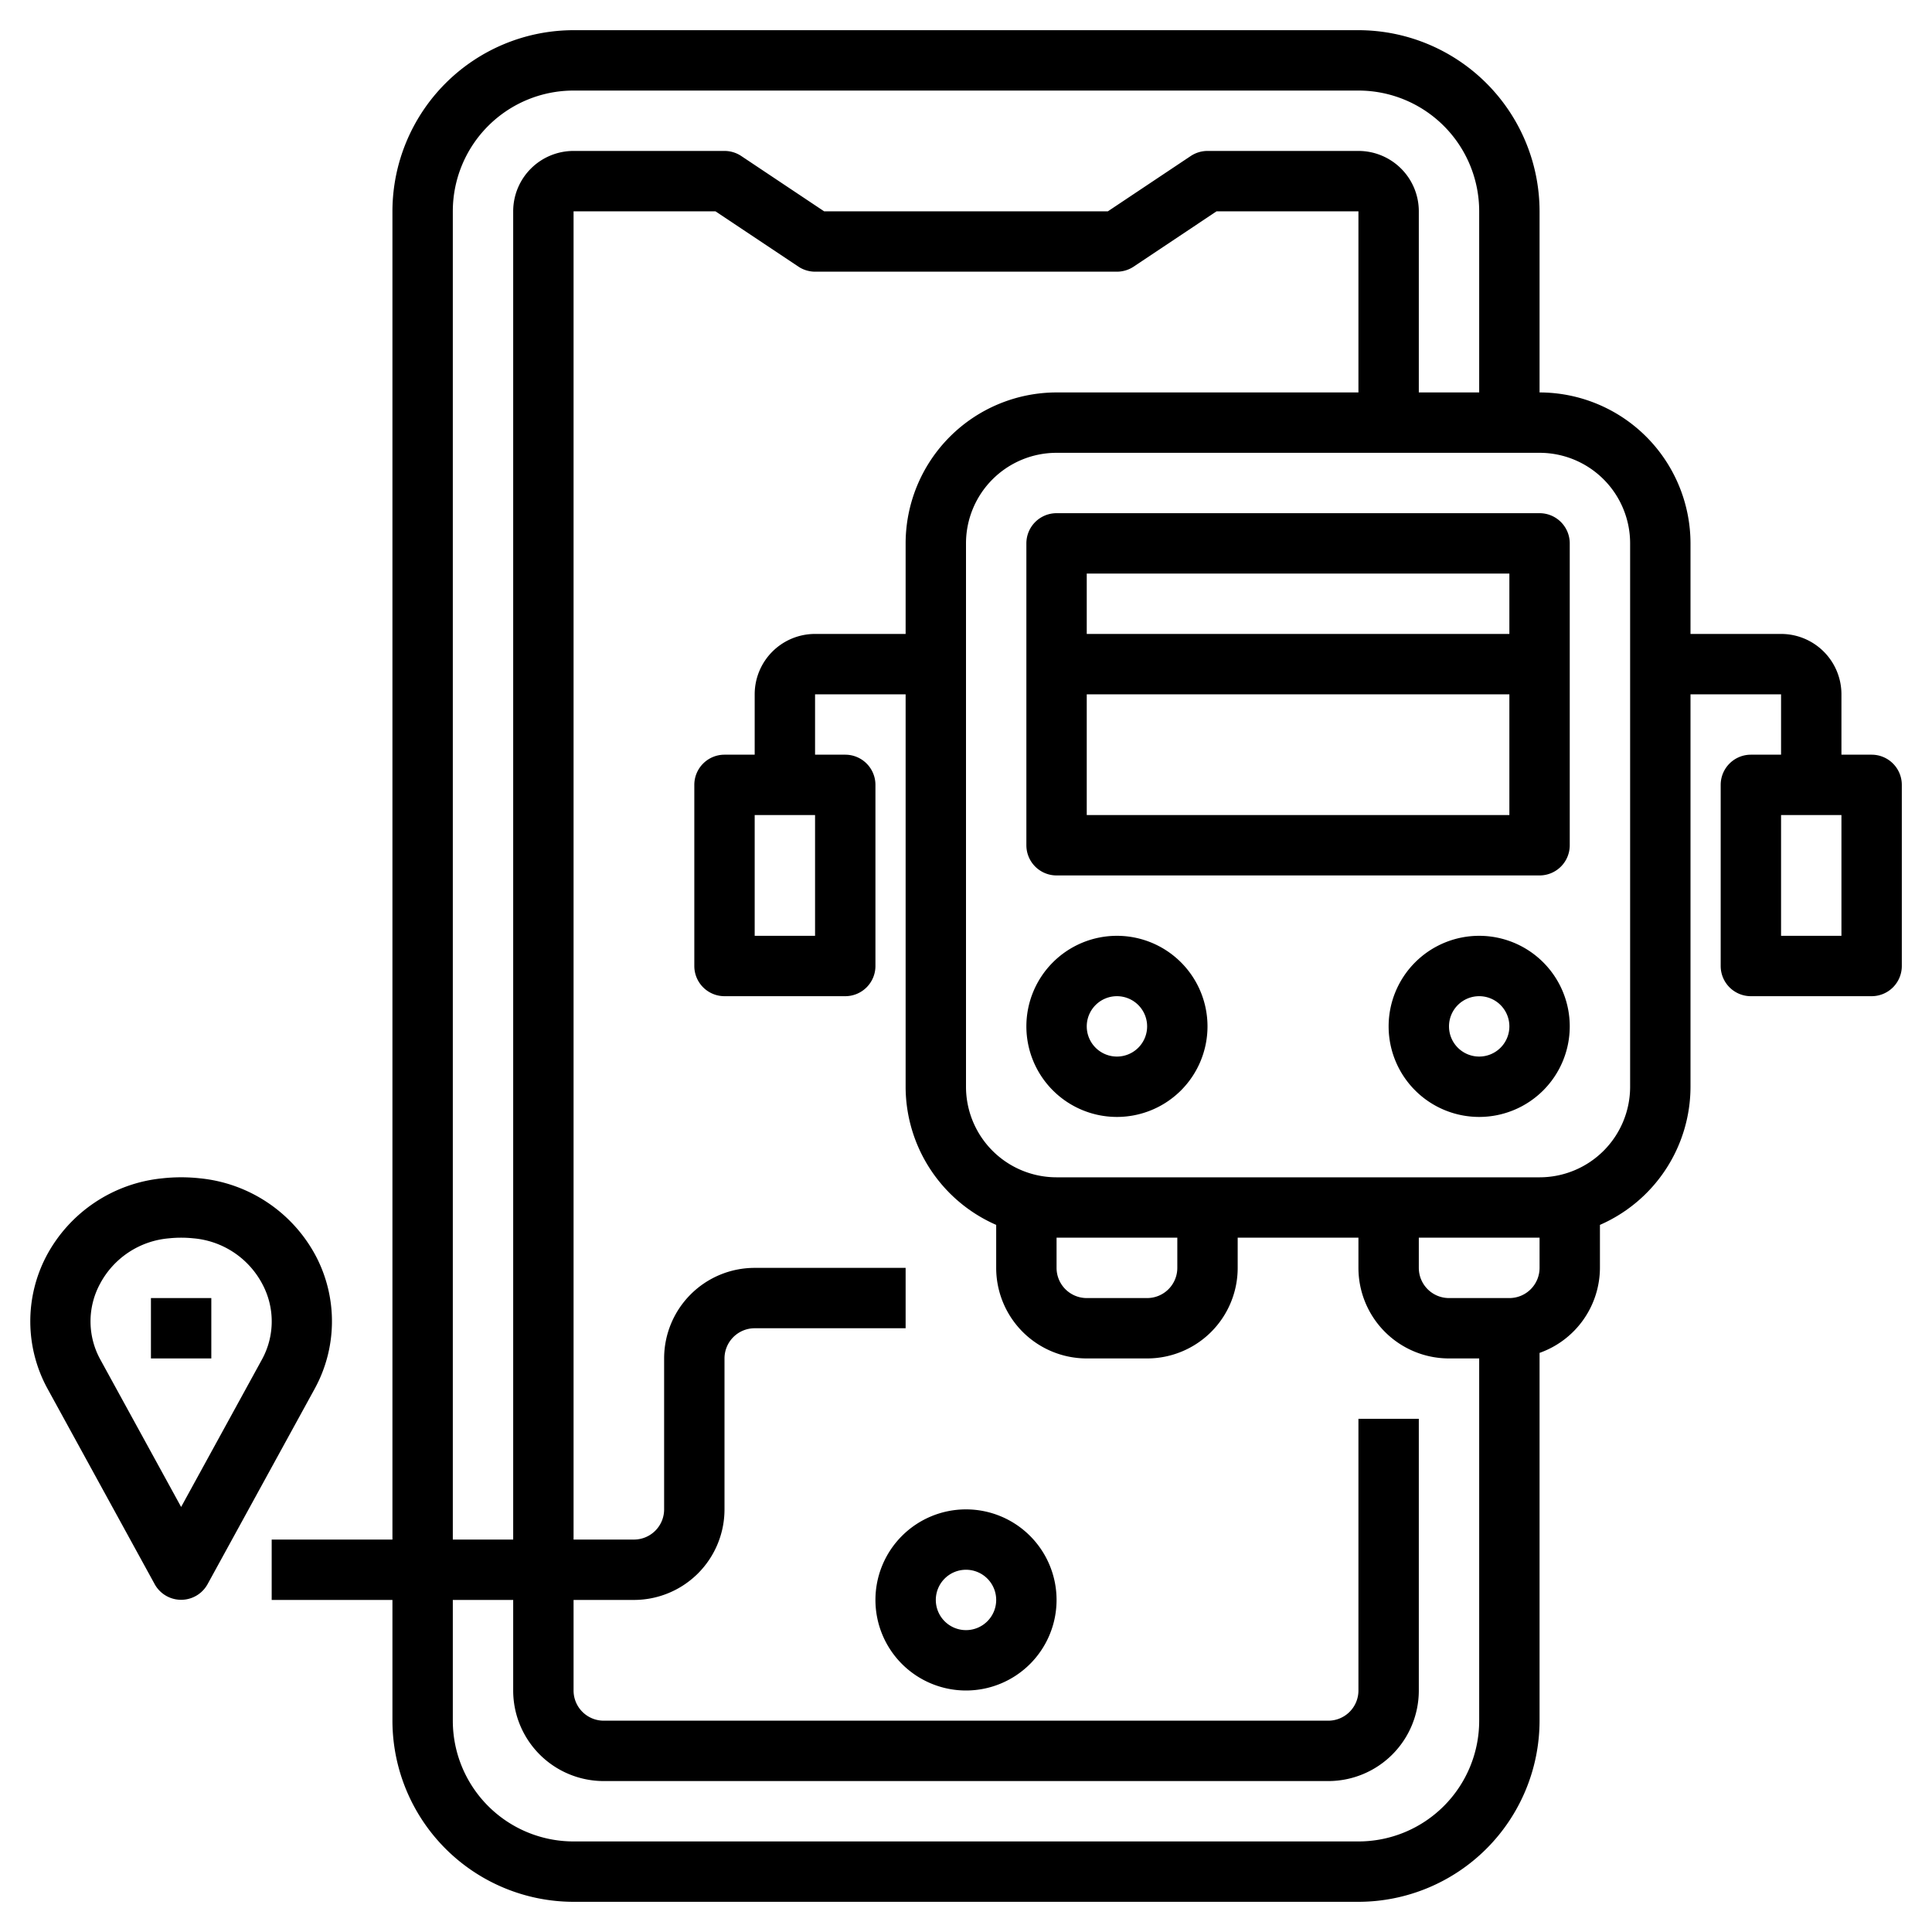
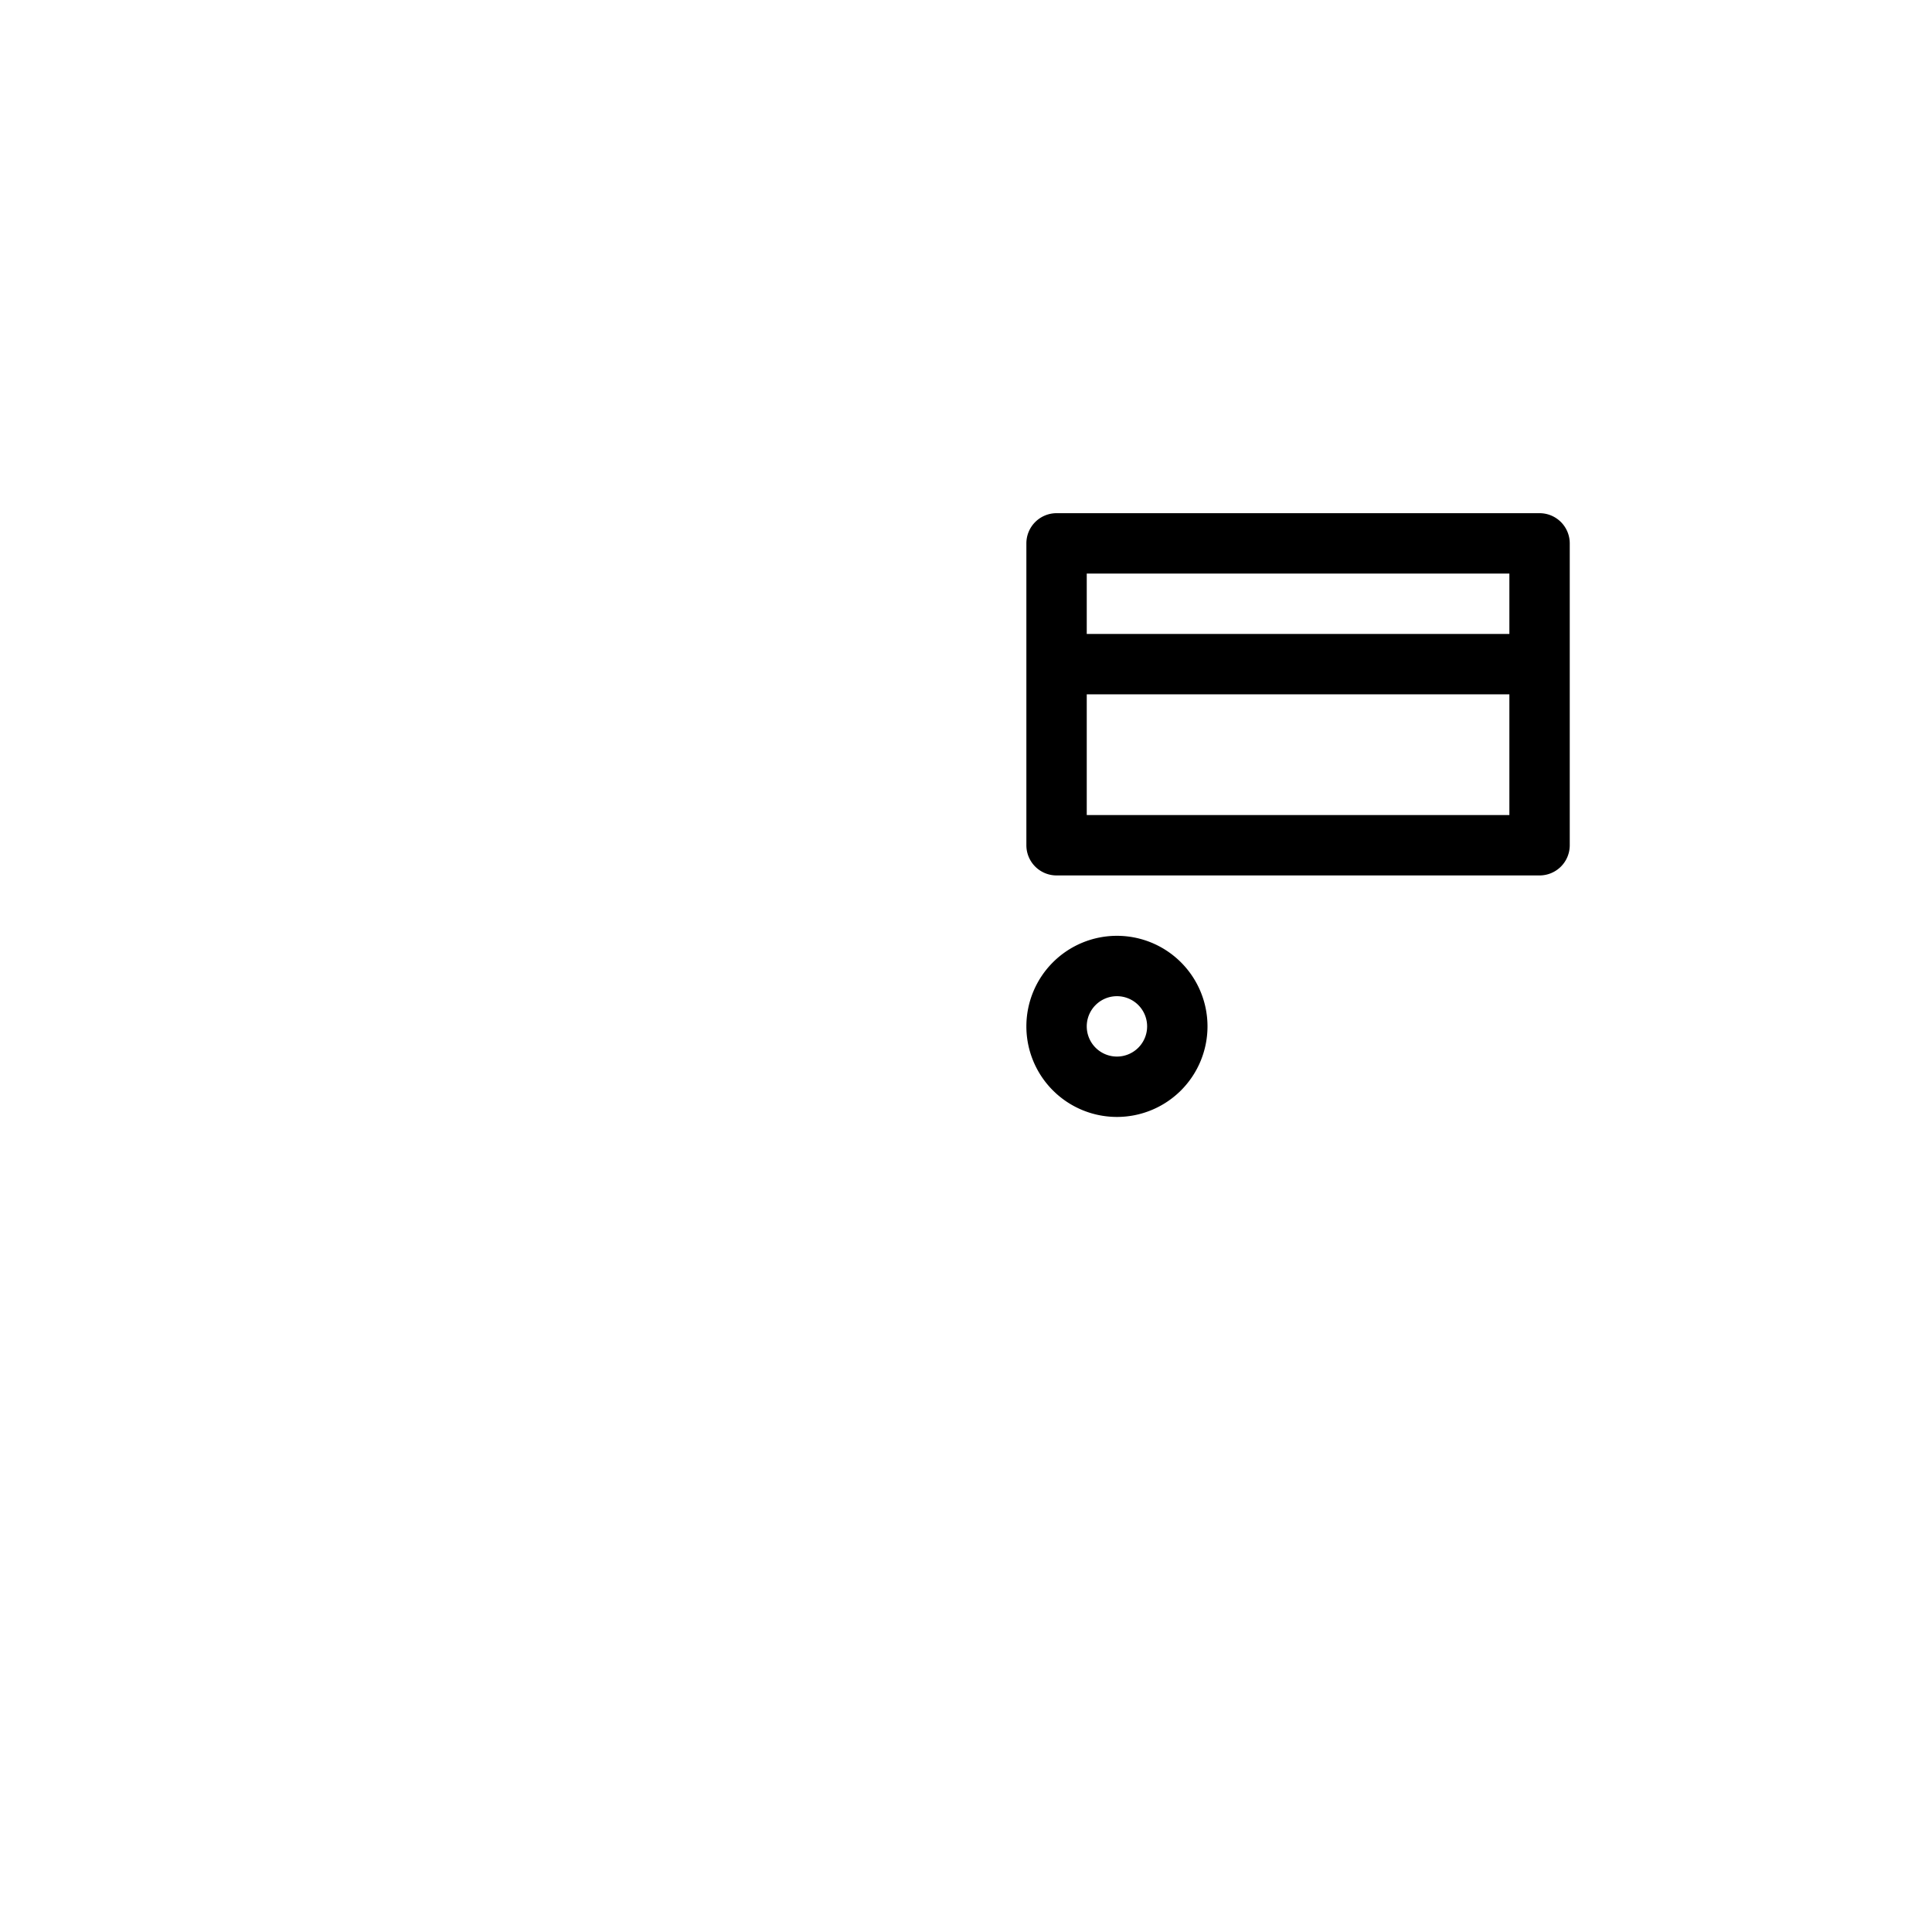
<svg xmlns="http://www.w3.org/2000/svg" width="1024" height="1024" id="Layer_3" data-name="Layer 3" viewBox="0 0 64 64">
-   <path d="M62,25H61V23a2,2,0,0,0-2-2H56V18a5.006,5.006,0,0,0-5-5V7a6.006,6.006,0,0,0-6-6H19a6.006,6.006,0,0,0-6,6V51H9v2h4v4a6.006,6.006,0,0,0,6,6H45a6.006,6.006,0,0,0,6-6V44.816A3,3,0,0,0,53,42V40.576A5,5,0,0,0,56,36V23h3v2H58a1,1,0,0,0-1,1v6a1,1,0,0,0,1,1h4a1,1,0,0,0,1-1V26A1,1,0,0,0,62,25ZM15,7a4,4,0,0,1,4-4H45a4,4,0,0,1,4,4v6H47V7a2,2,0,0,0-2-2H40a1.006,1.006,0,0,0-.555.168L36.7,7H27.3L24.555,5.168A1.006,1.006,0,0,0,24,5H19a2,2,0,0,0-2,2V51H15ZM45,61H19a4,4,0,0,1-4-4V53h2v3a3,3,0,0,0,3,3H44a3,3,0,0,0,3-3V47H45v9a1,1,0,0,1-1,1H20a1,1,0,0,1-1-1V53h2a3,3,0,0,0,3-3V45a1,1,0,0,1,1-1h5V42H25a3,3,0,0,0-3,3v5a1,1,0,0,1-1,1H19V7h4.7l2.748,1.832A1.006,1.006,0,0,0,27,9H37a1.006,1.006,0,0,0,.555-.168L40.3,7H45v6H35a5.006,5.006,0,0,0-5,5v3H27a2,2,0,0,0-2,2v2H24a1,1,0,0,0-1,1v6a1,1,0,0,0,1,1h4a1,1,0,0,0,1-1V26a1,1,0,0,0-1-1H27V23h3V36a5,5,0,0,0,3,4.576V42a3,3,0,0,0,3,3h2a3,3,0,0,0,3-3V41h4v1a3,3,0,0,0,3,3h1V57A4,4,0,0,1,45,61ZM27,27v4H25V27Zm8,14h4v1a1,1,0,0,1-1,1H36a1,1,0,0,1-1-1Zm16,1a1,1,0,0,1-1,1H48a1,1,0,0,1-1-1V41h4Zm3-6a3,3,0,0,1-3,3H35a3,3,0,0,1-3-3V18a3,3,0,0,1,3-3H51a3,3,0,0,1,3,3Zm7-5H59V27h2Z" />
  <path d="M51,17H35a1,1,0,0,0-1,1V28a1,1,0,0,0,1,1H51a1,1,0,0,0,1-1V18A1,1,0,0,0,51,17Zm-1,2v2H36V19ZM36,27V23H50v4Z" />
  <path d="M37,31a3,3,0,1,0,3,3A3,3,0,0,0,37,31Zm0,4a1,1,0,1,1,1-1A1,1,0,0,1,37,35Z" />
-   <path d="M49,31a3,3,0,1,0,3,3A3,3,0,0,0,49,31Zm0,4a1,1,0,1,1,1-1A1,1,0,0,1,49,35Z" />
-   <path d="M32,50a3,3,0,1,0,3,3A3,3,0,0,0,32,50Zm0,4a1,1,0,1,1,1-1A1,1,0,0,1,32,54Z" />
-   <path d="M10.462,41.606a4.889,4.889,0,0,0-3.841-2.573,5.693,5.693,0,0,0-1.238,0,4.89,4.89,0,0,0-3.845,2.573A4.65,4.65,0,0,0,1.573,46l3.55,6.476a1,1,0,0,0,1.754,0L10.427,46A4.65,4.65,0,0,0,10.462,41.606ZM8.673,45.043,6,49.92,3.327,45.043a2.619,2.619,0,0,1-.016-2.51A2.858,2.858,0,0,1,5.6,41.021,3.809,3.809,0,0,1,6,41a3.943,3.943,0,0,1,.406.021,2.857,2.857,0,0,1,2.283,1.512A2.619,2.619,0,0,1,8.673,45.043Z" />
-   <rect x="5" y="43" width="2" height="2" />
</svg>